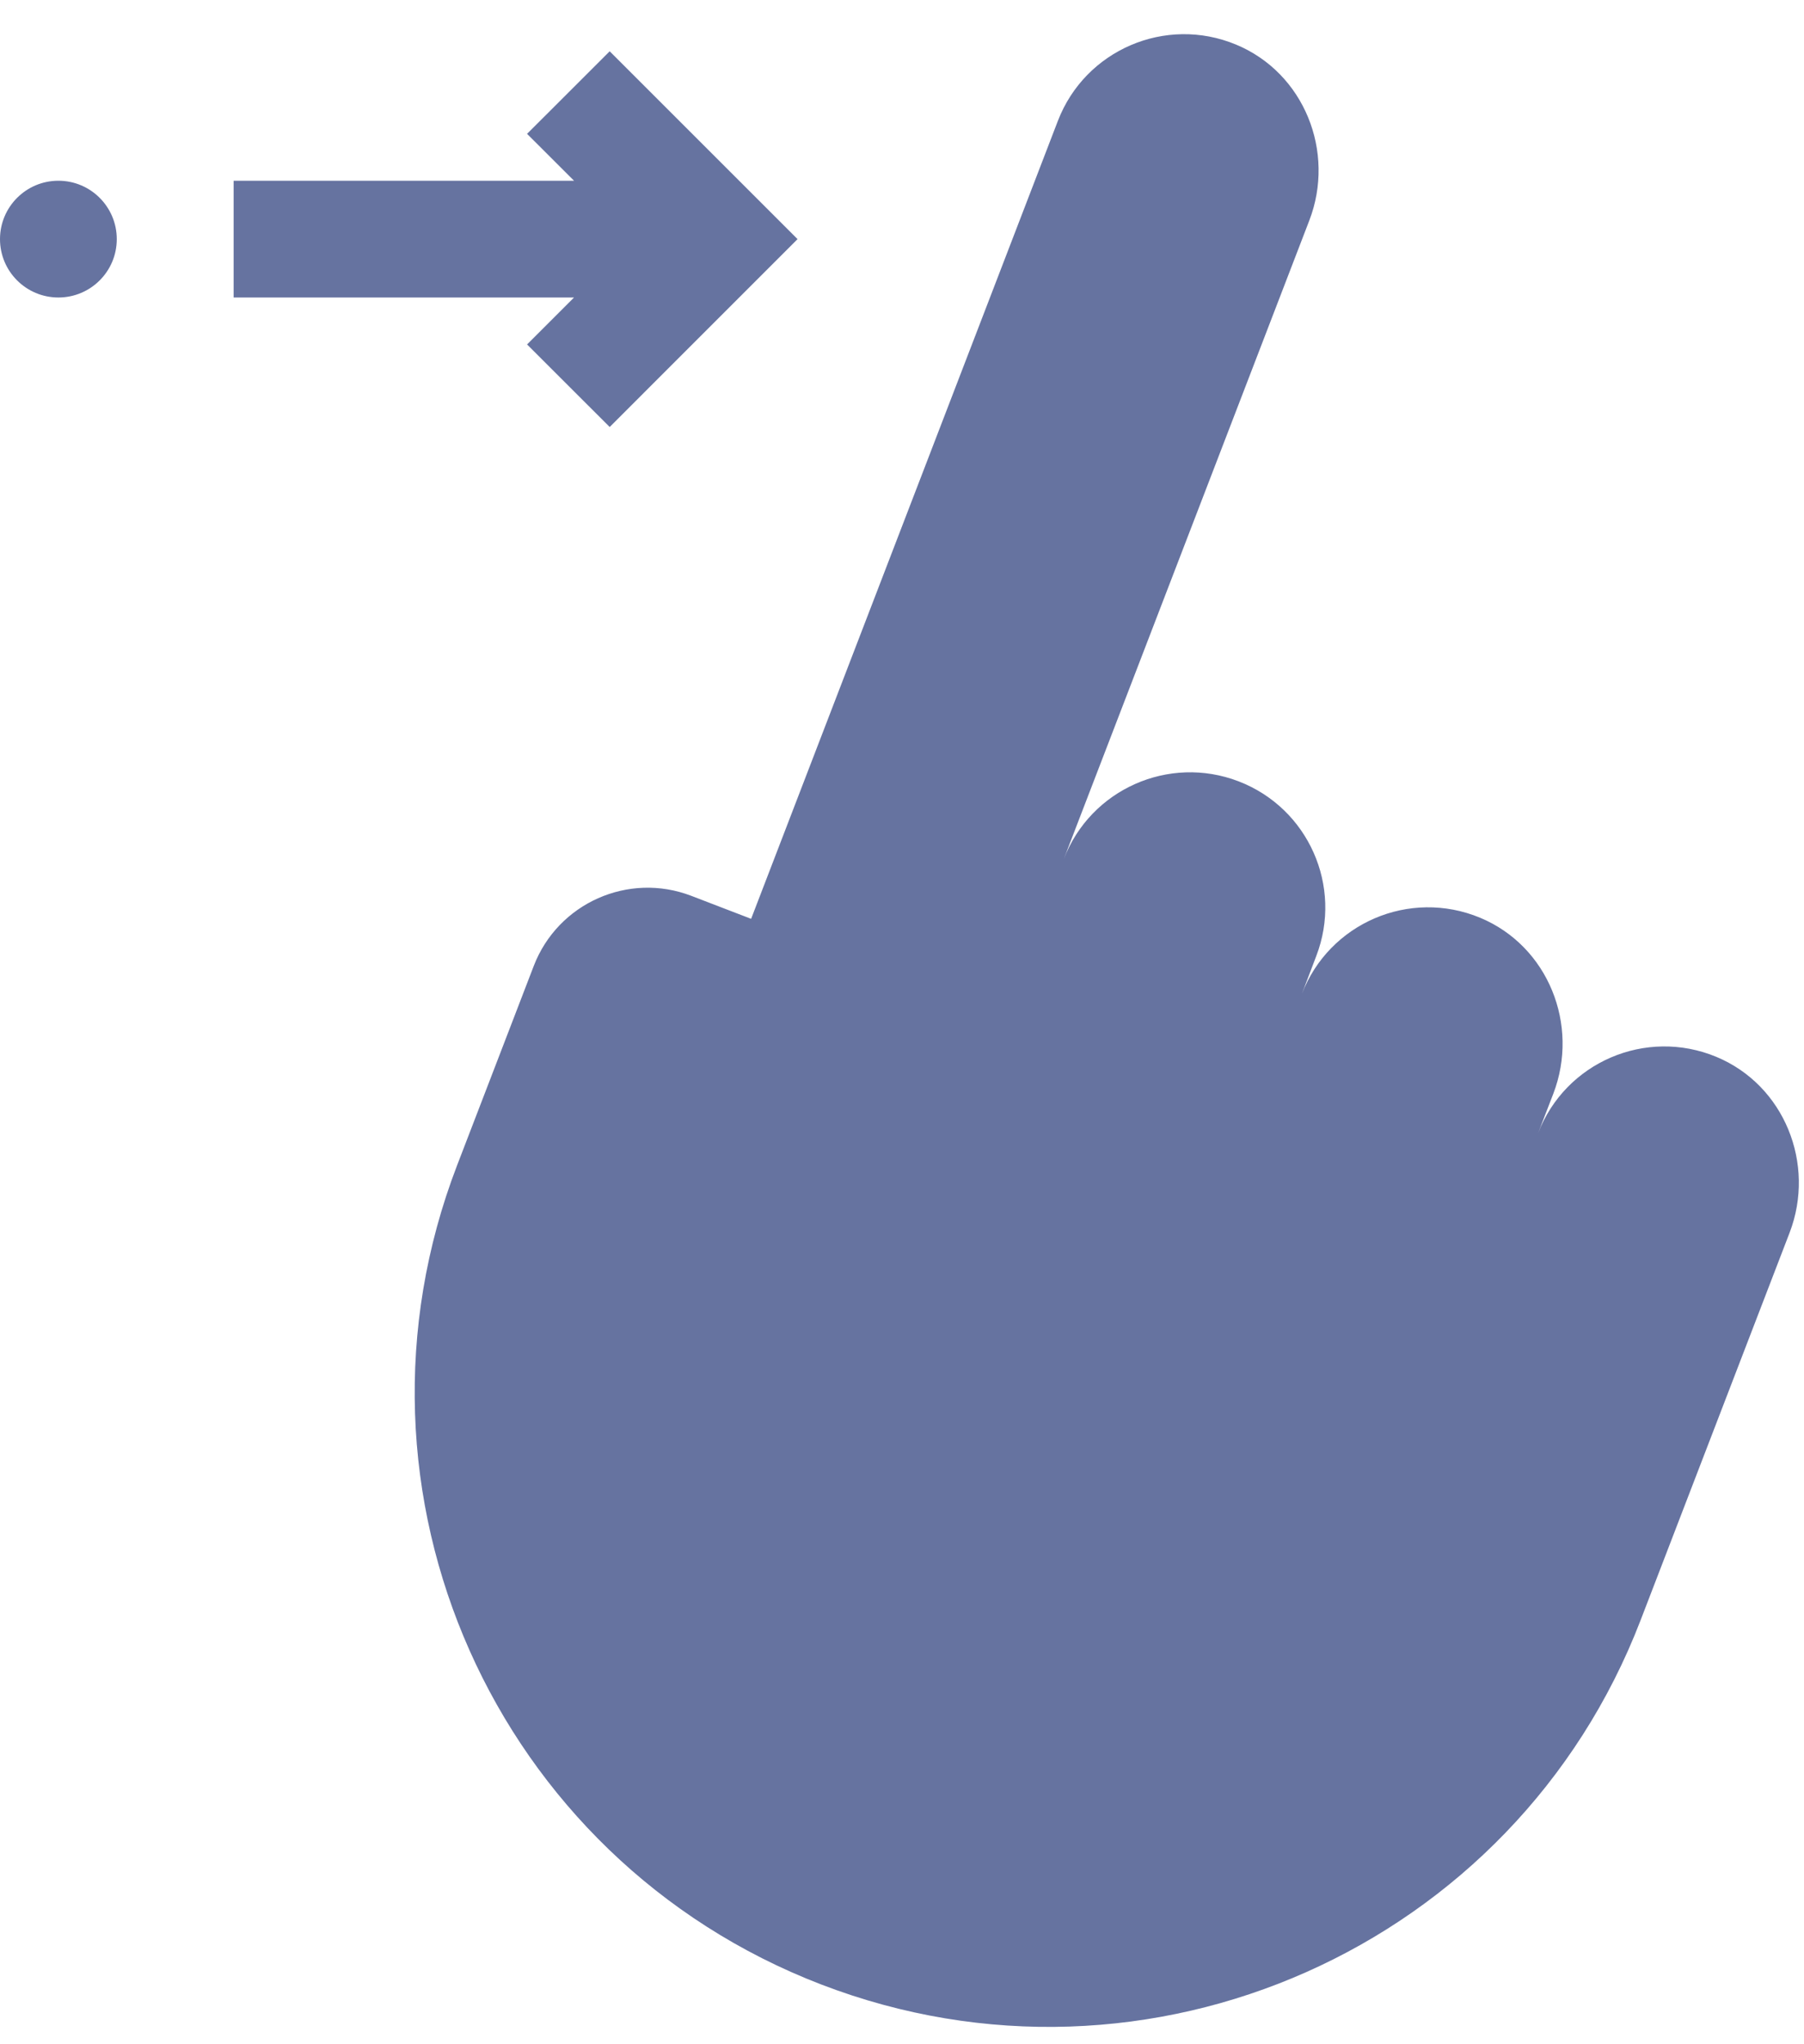
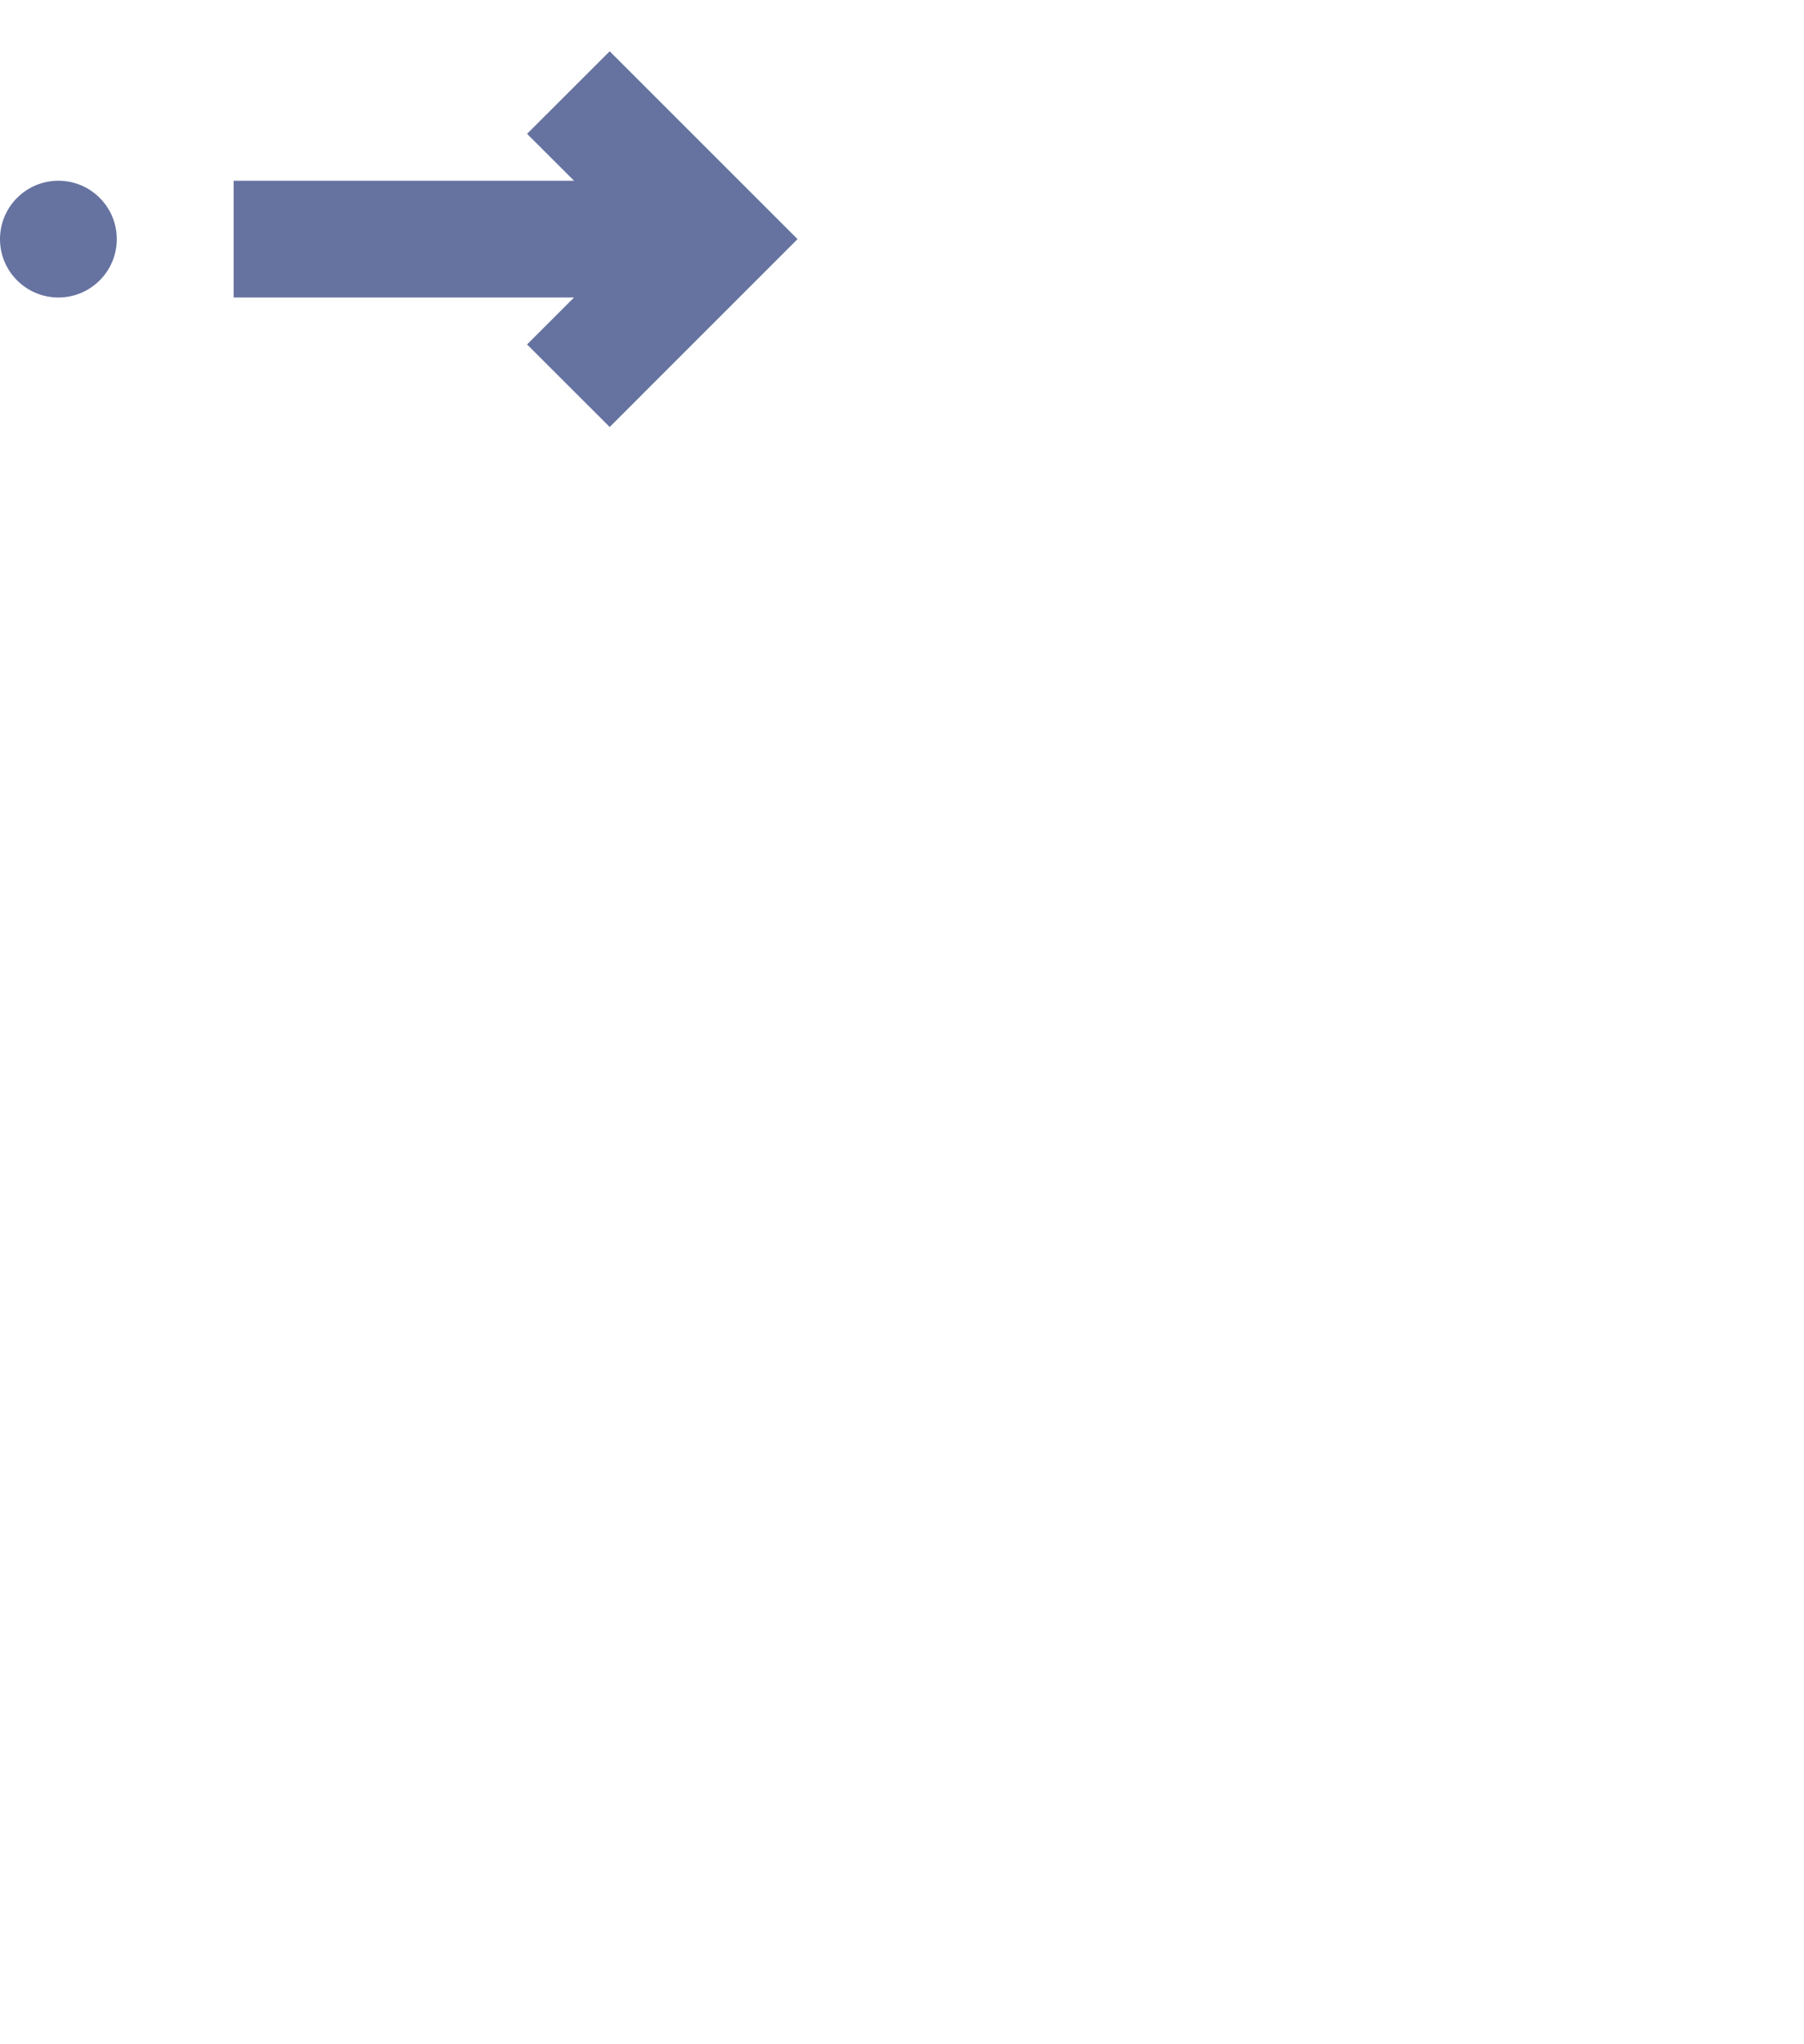
<svg xmlns="http://www.w3.org/2000/svg" width="30" height="34" viewBox="0 0 30 34" fill="none">
-   <path d="M28.543 17.578C27.369 17.09 26.032 17.668 25.578 18.847L25.831 18.191C26.27 17.047 25.745 15.735 24.614 15.264C23.44 14.776 22.102 15.354 21.649 16.533L21.889 15.901C22.335 14.742 21.756 13.441 20.597 12.995C19.438 12.55 18.137 13.128 17.691 14.287L21.773 3.668C22.213 2.525 21.688 1.213 20.556 0.742C19.383 0.254 18.045 0.832 17.592 2.011L12.491 15.282L11.497 14.9C10.452 14.498 9.278 15.02 8.876 16.066L7.601 19.383C5.512 24.818 8.224 30.918 13.659 33.007C19.094 35.096 25.193 32.384 27.282 26.949L29.76 20.504C30.199 19.36 29.674 18.049 28.543 17.578Z" fill="#6673A0" />
  <path d="M8.765 5.729L10.139 7.102L13.263 3.977L10.139 0.853L8.765 2.226L9.546 3.006H3.885V4.948H9.546L8.765 5.729Z" fill="#6673A0" />
  <path d="M0 3.977C0 3.441 0.435 3.006 0.971 3.006V3.006C1.507 3.006 1.942 3.441 1.942 3.977V3.977C1.942 4.514 1.507 4.948 0.971 4.948V4.948C0.435 4.948 0 4.514 0 3.977V3.977Z" fill="#6673A0" />
</svg>